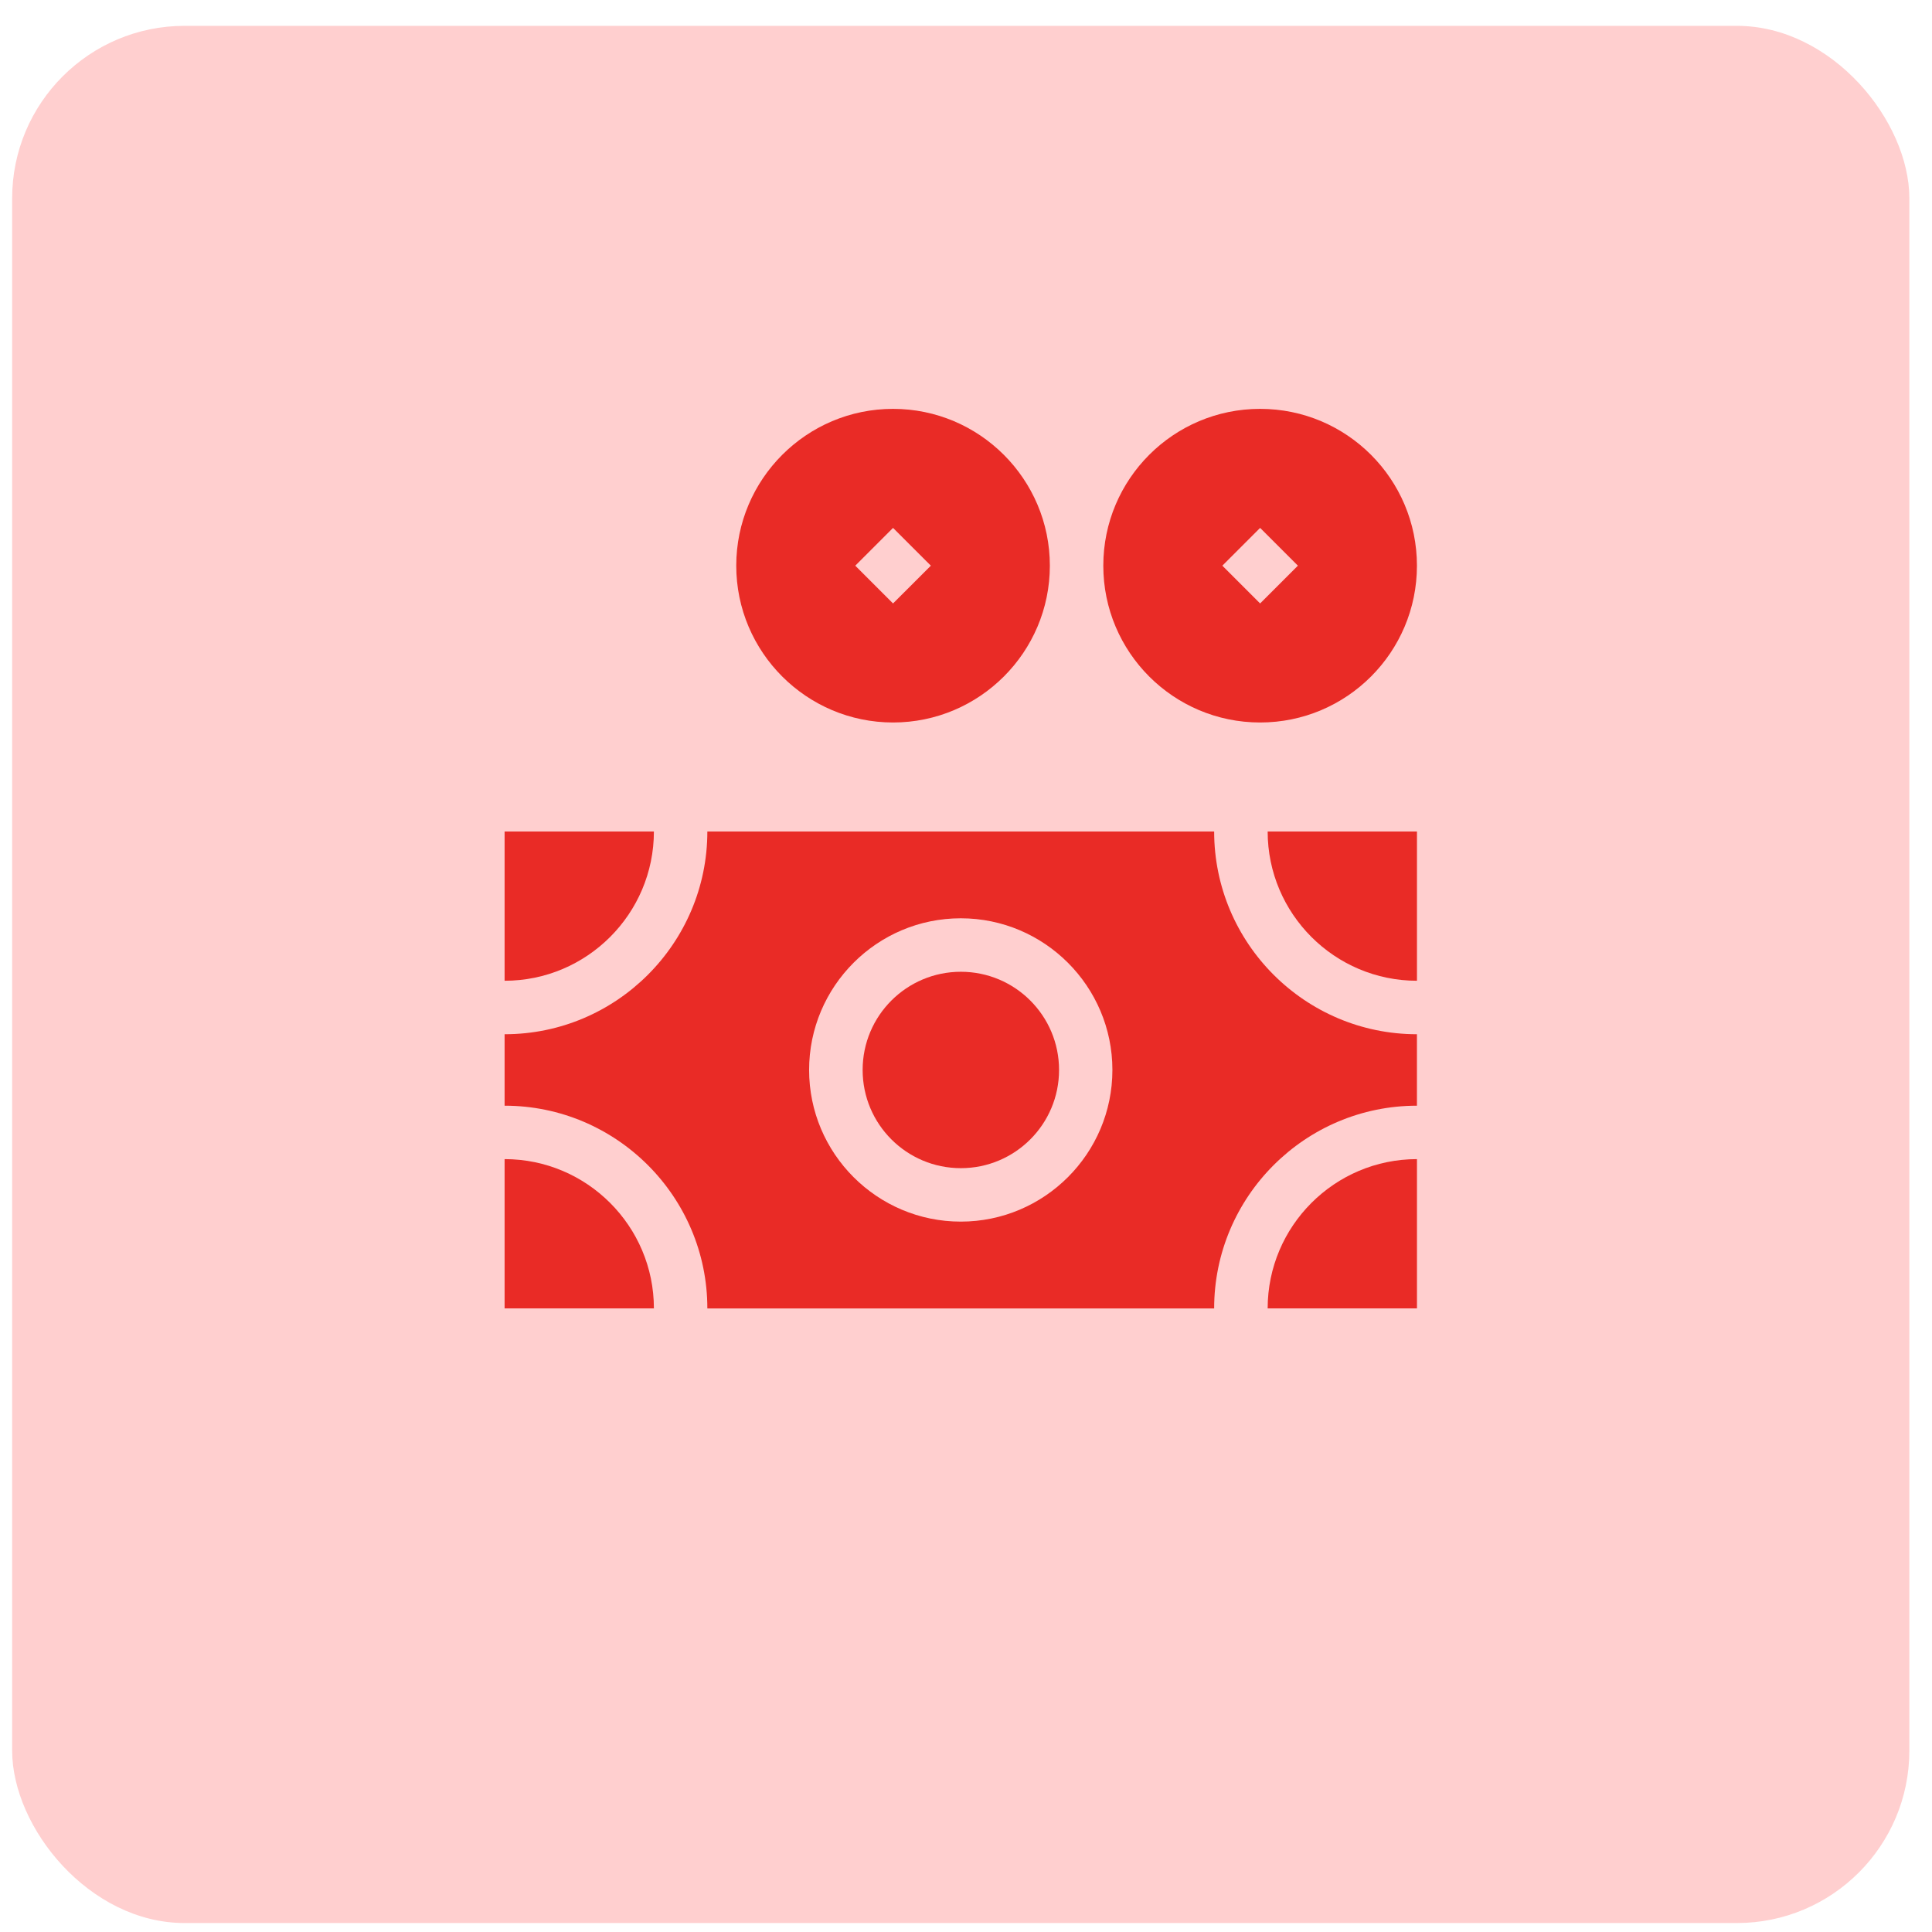
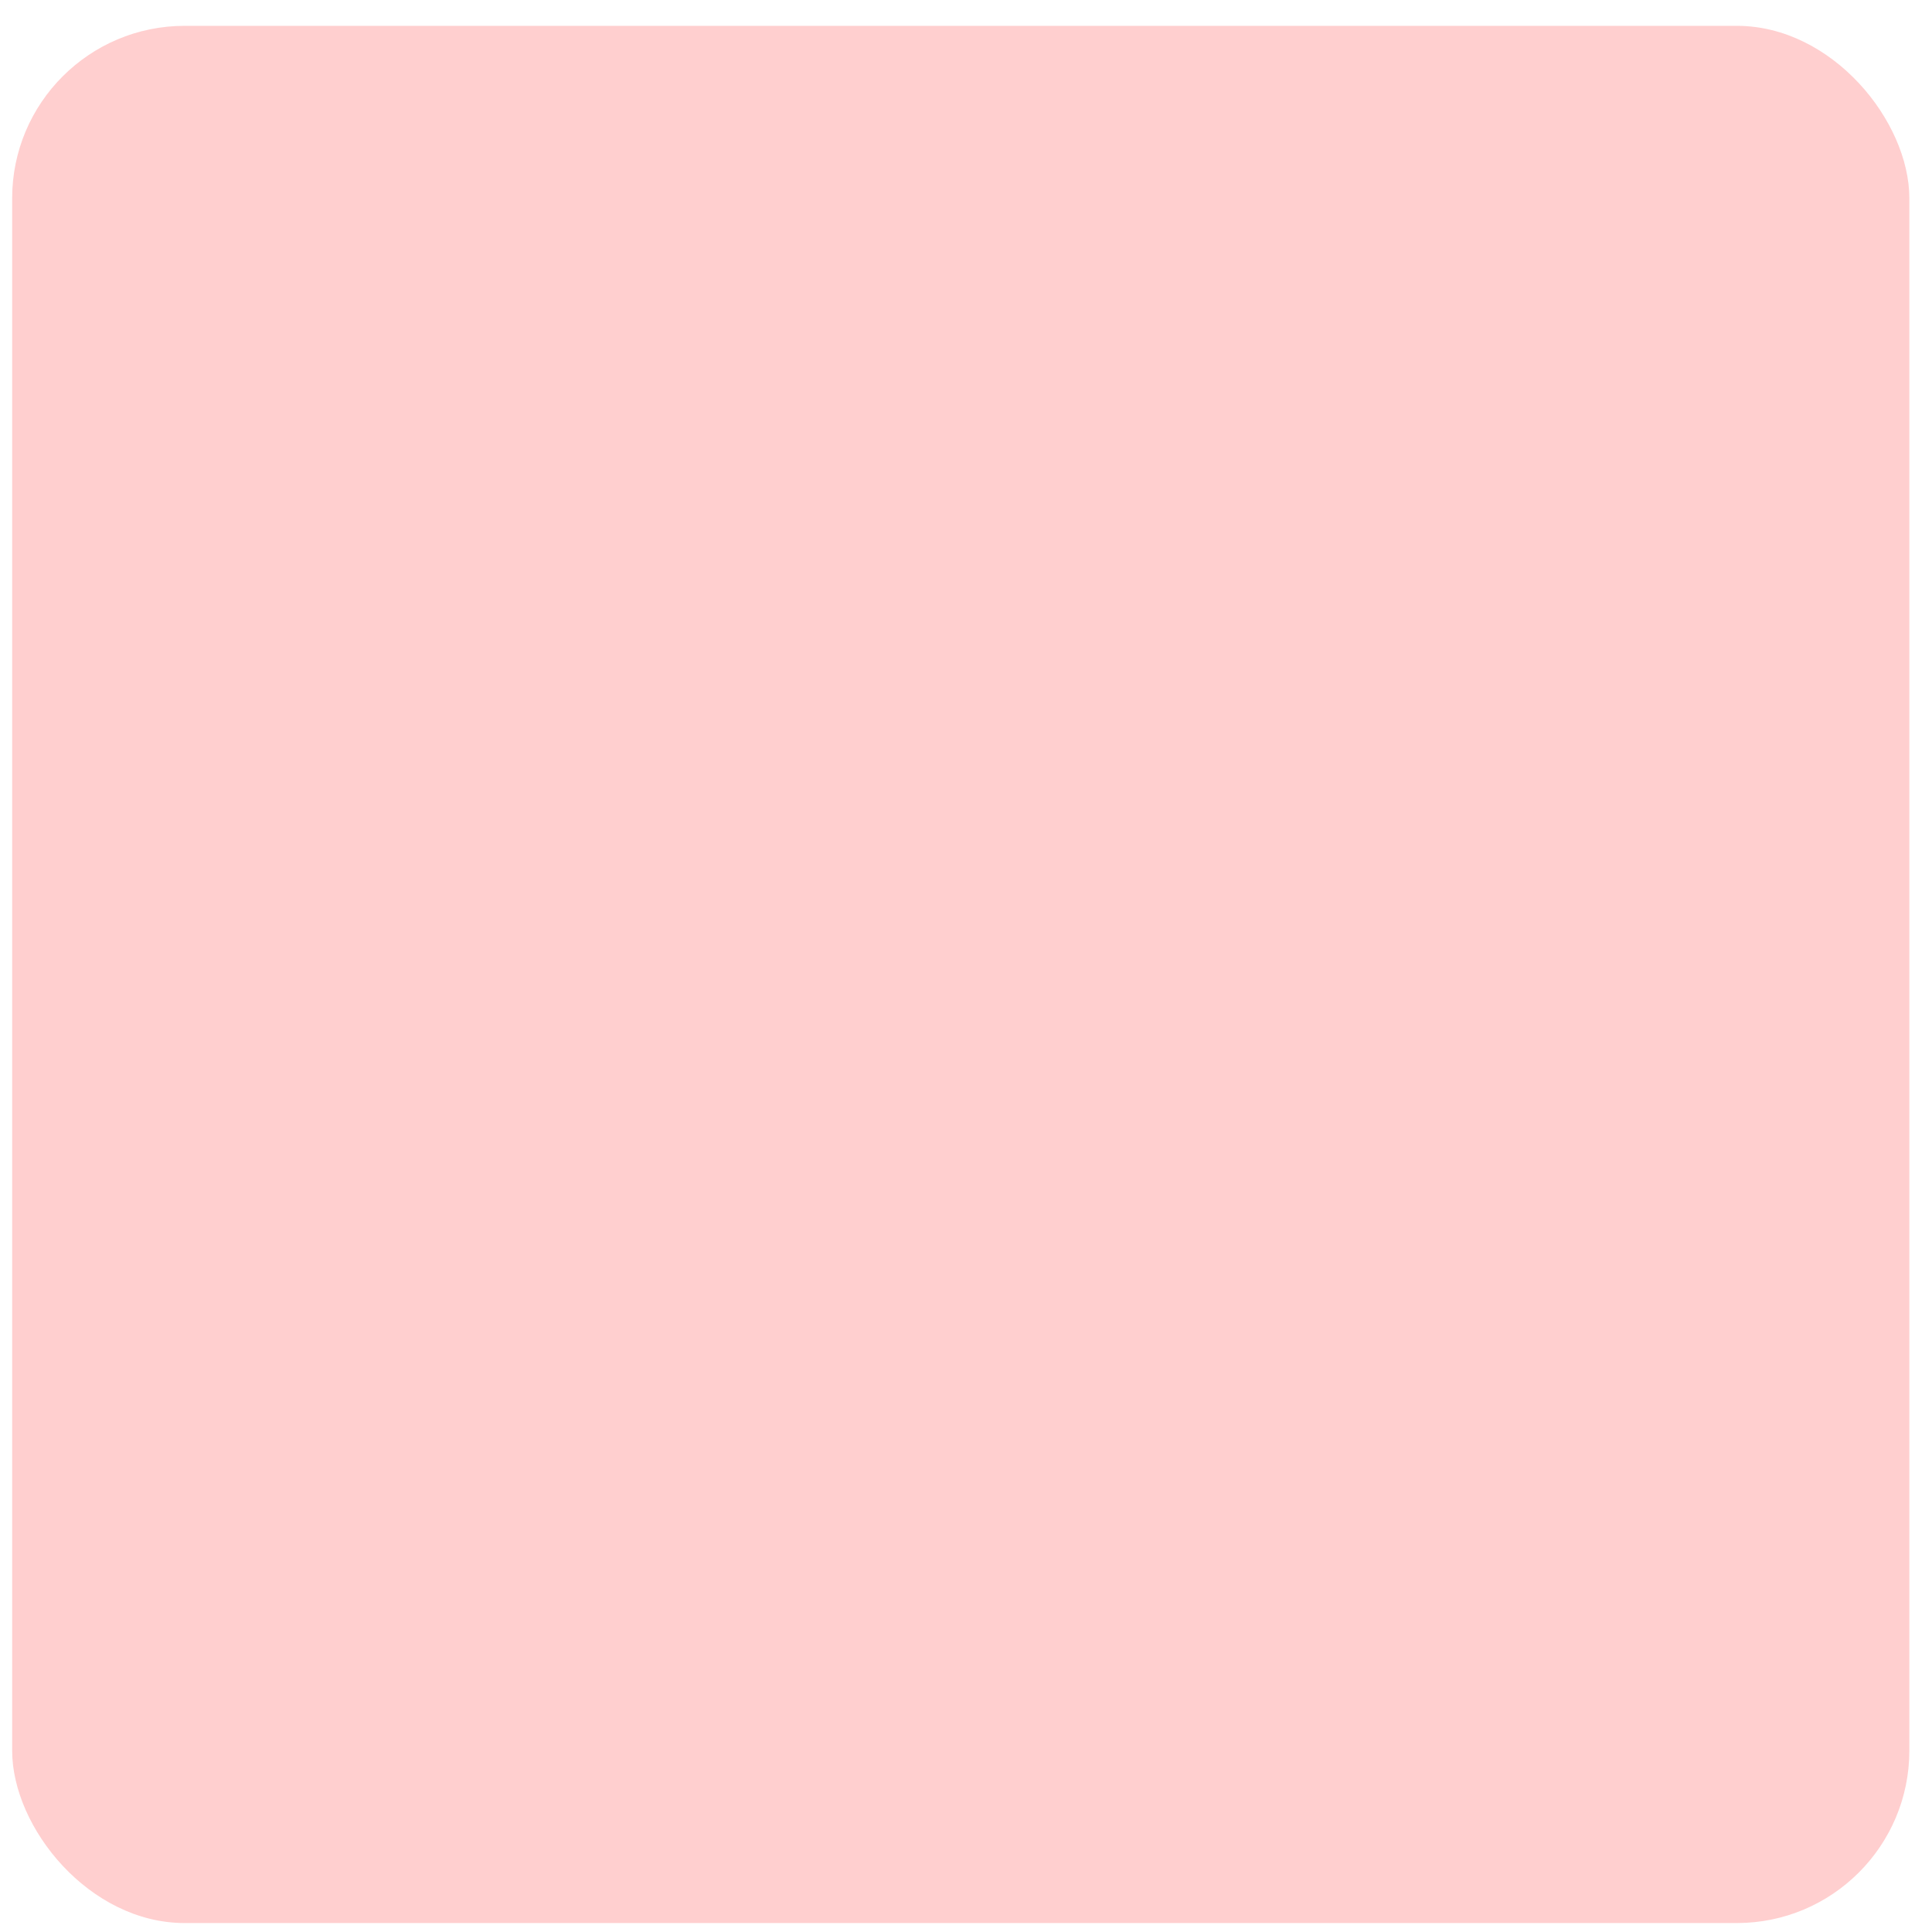
<svg xmlns="http://www.w3.org/2000/svg" width="72" height="72" viewBox="0 0 72 72" fill="none">
  <rect x="0.453" y="0.963" width="70.703" height="70.703" rx="6.428" fill="#FFCFCF" />
  <g clip-path="url(#clip0_2951_47)">
    <path d="M24.369 30.986H18.805V36.55C21.873 36.55 24.369 34.054 24.369 30.986Z" fill="#E92B26" />
    <path d="M18.805 43.197V48.761H24.369C24.369 45.694 21.873 43.197 18.805 43.197Z" fill="#E92B26" />
    <path d="M47.242 30.986C47.242 34.054 49.738 36.55 52.806 36.55V30.986H47.242Z" fill="#E92B26" />
-     <path d="M35.808 43.534C37.829 43.534 39.468 41.896 39.468 39.874C39.468 37.853 37.829 36.215 35.808 36.215C33.787 36.215 32.148 37.853 32.148 39.874C32.148 41.896 33.787 43.534 35.808 43.534Z" fill="#E92B26" />
+     <path d="M35.808 43.534C37.829 43.534 39.468 41.896 39.468 39.874C39.468 37.853 37.829 36.215 35.808 36.215C32.148 41.896 33.787 43.534 35.808 43.534Z" fill="#E92B26" />
    <path d="M45.248 30.986H26.361C26.361 35.153 22.971 38.543 18.805 38.543V41.206C22.971 41.206 26.361 44.596 26.361 48.762H45.248C45.248 44.596 48.638 41.206 52.805 41.206V38.543C48.638 38.543 45.248 35.153 45.248 30.986ZM35.805 45.526C32.688 45.526 30.153 42.991 30.153 39.874C30.153 36.758 32.688 34.222 35.805 34.222C38.921 34.222 41.456 36.758 41.456 39.874C41.456 42.991 38.921 45.526 35.805 45.526Z" fill="#E92B26" />
    <path d="M47.242 48.761H52.806V43.197C49.738 43.197 47.242 45.694 47.242 48.761Z" fill="#E92B26" />
-     <path d="M33.281 15.237C30.059 15.237 27.438 17.859 27.438 21.081C27.438 24.303 30.059 26.925 33.281 26.925C36.503 26.925 39.125 24.303 39.125 21.081C39.125 17.859 36.503 15.237 33.281 15.237ZM33.281 22.489L31.873 21.081L33.281 19.673L34.69 21.081L33.281 22.489Z" fill="#E92B26" />
-     <path d="M46.961 15.237C43.734 15.237 41.117 17.854 41.117 21.081C41.117 24.308 43.734 26.925 46.961 26.925C50.188 26.925 52.805 24.308 52.805 21.081C52.805 17.854 50.188 15.237 46.961 15.237ZM46.961 22.489L45.553 21.081L46.961 19.673L48.369 21.081L46.961 22.489Z" fill="#E92B26" />
  </g>
  <defs>
    <clipPath id="clip0_2951_47">
-       <rect width="34" height="34" fill="white" transform="translate(18.805 15)" />
-     </clipPath>
+       </clipPath>
  </defs>
</svg>